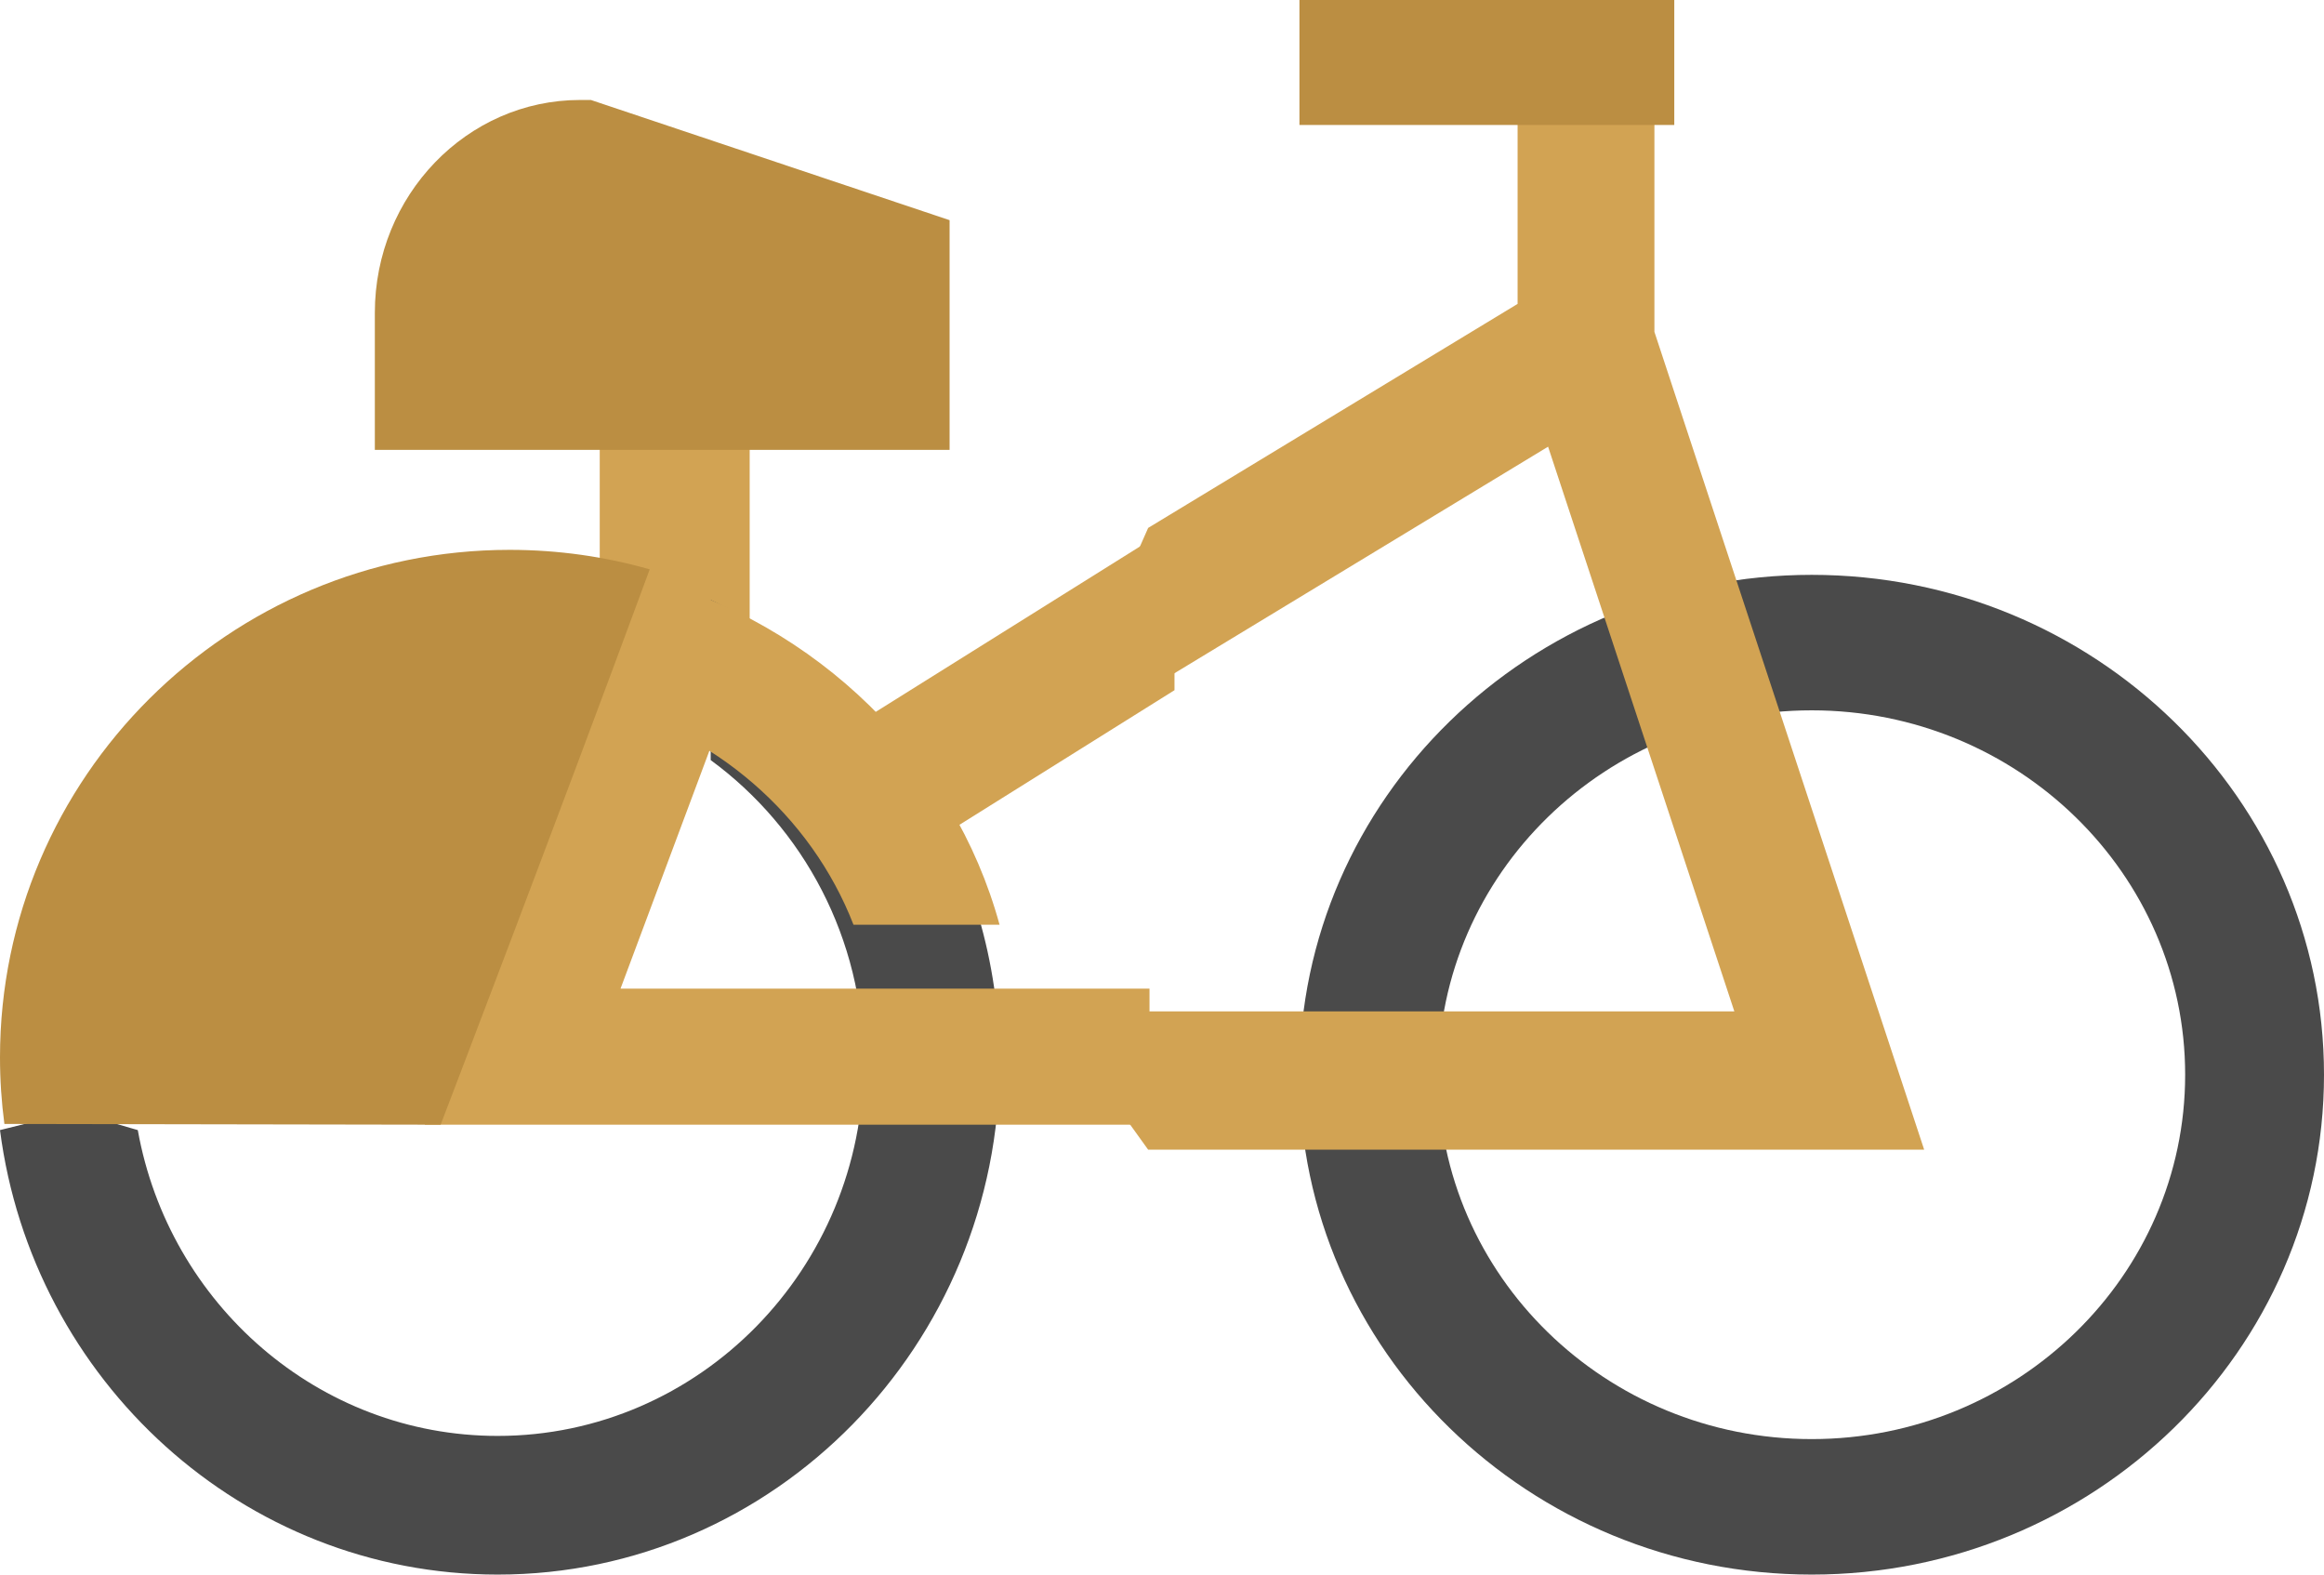
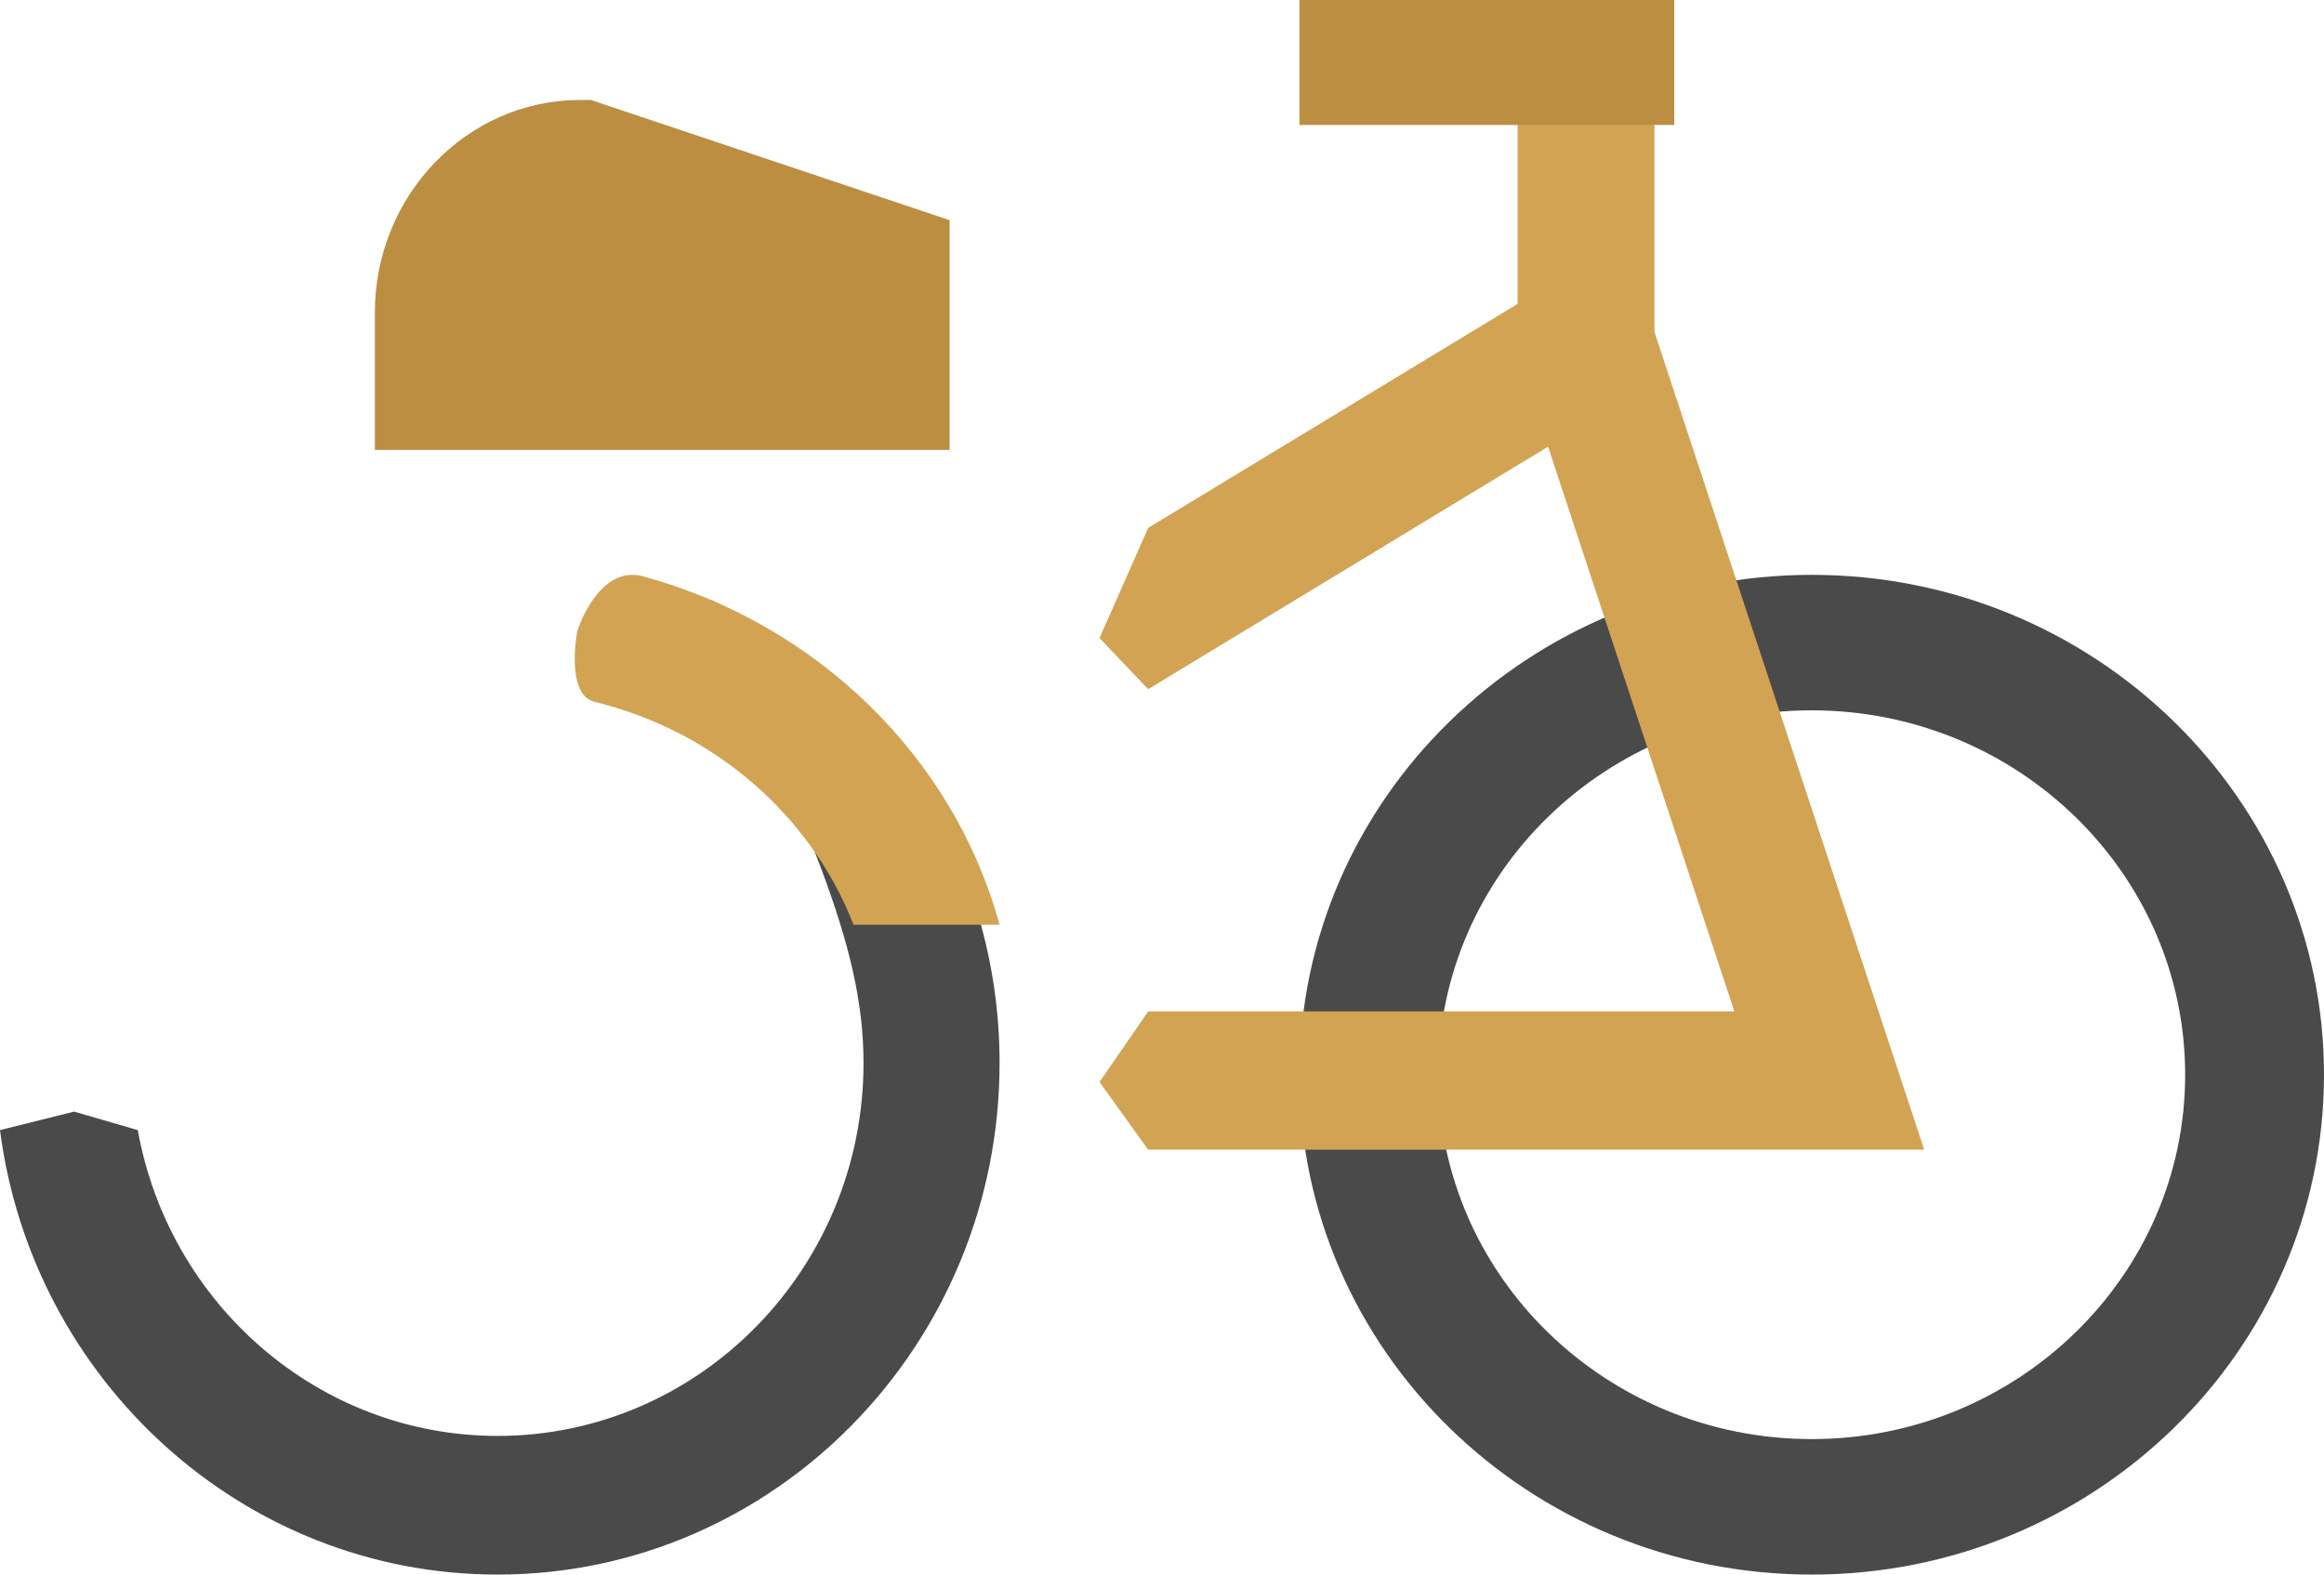
<svg xmlns="http://www.w3.org/2000/svg" width="93px" height="63px" viewBox="0 0 93 63" version="1.1">
  <title>bike-1</title>
  <desc>Created with Sketch.</desc>
  <g id="Symbols" stroke="none" stroke-width="1" fill="none" fill-rule="evenodd">
    <g id="servizi" transform="translate(-208, -504)" fill-rule="nonzero">
      <g id="bike-1" transform="translate(208, 504)">
        <path d="M72.5,63 C61.196,63 52,54.028 52,43 C52,31.972 61.196,23 72.5,23 C83.804,23 93,31.972 93,43 C93,54.028 83.804,63 72.5,63 L72.5,63 Z M72.5,28.421 C64.26,28.421 57.556,34.961 57.556,43 C57.556,51.039 64.26,57.579 72.5,57.579 C80.74,57.579 87.444,51.039 87.444,43 C87.444,34.961 80.74,28.421 72.5,28.421 L72.5,28.421 Z" id="Shape" fill="#4A4A4A" />
        <polygon id="Path" fill="#D2A353" points="66.205 13.277 66.205 4.689 60.73 1 60.73 12.159 45.946 21.122 44 25.529 45.946 27.575 61.95 17.872 69.404 40.467 45.946 40.467 44 43.292 45.946 46 77 46" />
        <polygon id="Path" fill="#BB8E42" points="52 0 67 0 67 5 52 5" />
-         <polygon id="Path" fill="#D2A353" points="24 15 30 15 30 27 24 27" />
        <path d="M23.646,4 L23.214,4 C18.685,4 15,7.819 15,12.514 L15,18 L38,18 L38,8.809 L23.646,4 Z" id="Path" fill="#BB8E42" />
-         <path d="M28.44,24 L28.44,30.412 C32.139,33.123 34.556,37.543 34.556,42.531 C34.556,50.759 27.987,57.452 19.914,57.452 C12.74,57.452 6.759,52.165 5.514,45.216 L2.965,44.476 L0,45.216 C1.294,55.238 9.73,63 19.914,63 C30.989,63 40,53.817 40,42.531 C40,34.349 35.264,27.274 28.44,24 Z" id="Path" fill="#4A4A4A" />
-         <polygon id="Path" fill="#D2A353" points="24.832 39.555 29.245 27.744 28.678 27 19.167 27 17 45 46 45 46 39.555" />
-         <polygon id="Path" fill="#D2A353" points="36.798 34 47 27.615 47 21 34 29.136" />
+         <path d="M28.44,24 C32.139,33.123 34.556,37.543 34.556,42.531 C34.556,50.759 27.987,57.452 19.914,57.452 C12.74,57.452 6.759,52.165 5.514,45.216 L2.965,44.476 L0,45.216 C1.294,55.238 9.73,63 19.914,63 C30.989,63 40,53.817 40,42.531 C40,34.349 35.264,27.274 28.44,24 Z" id="Path" fill="#4A4A4A" />
        <path d="M23.102,25.247 C23.102,25.247 22.607,27.791 23.796,28.081 C28.583,29.25 32.456,32.625 34.155,37 L40,37 C38.163,30.289 32.699,24.963 25.738,23.06 C23.939,22.569 23.102,25.247 23.102,25.247 Z" id="Path" fill="#D2A353" />
-         <path d="M17.633,45 C17.633,45 22.282,32.866 26,22.78 C24.219,22.272 22.339,22 20.396,22 C9.15,22 0,31.109 0,42.306 C0,43.209 0.06,44.098 0.176,44.97 L17.633,45 Z" id="Path" fill="#BB8E42" />
      </g>
    </g>
  </g>
</svg>